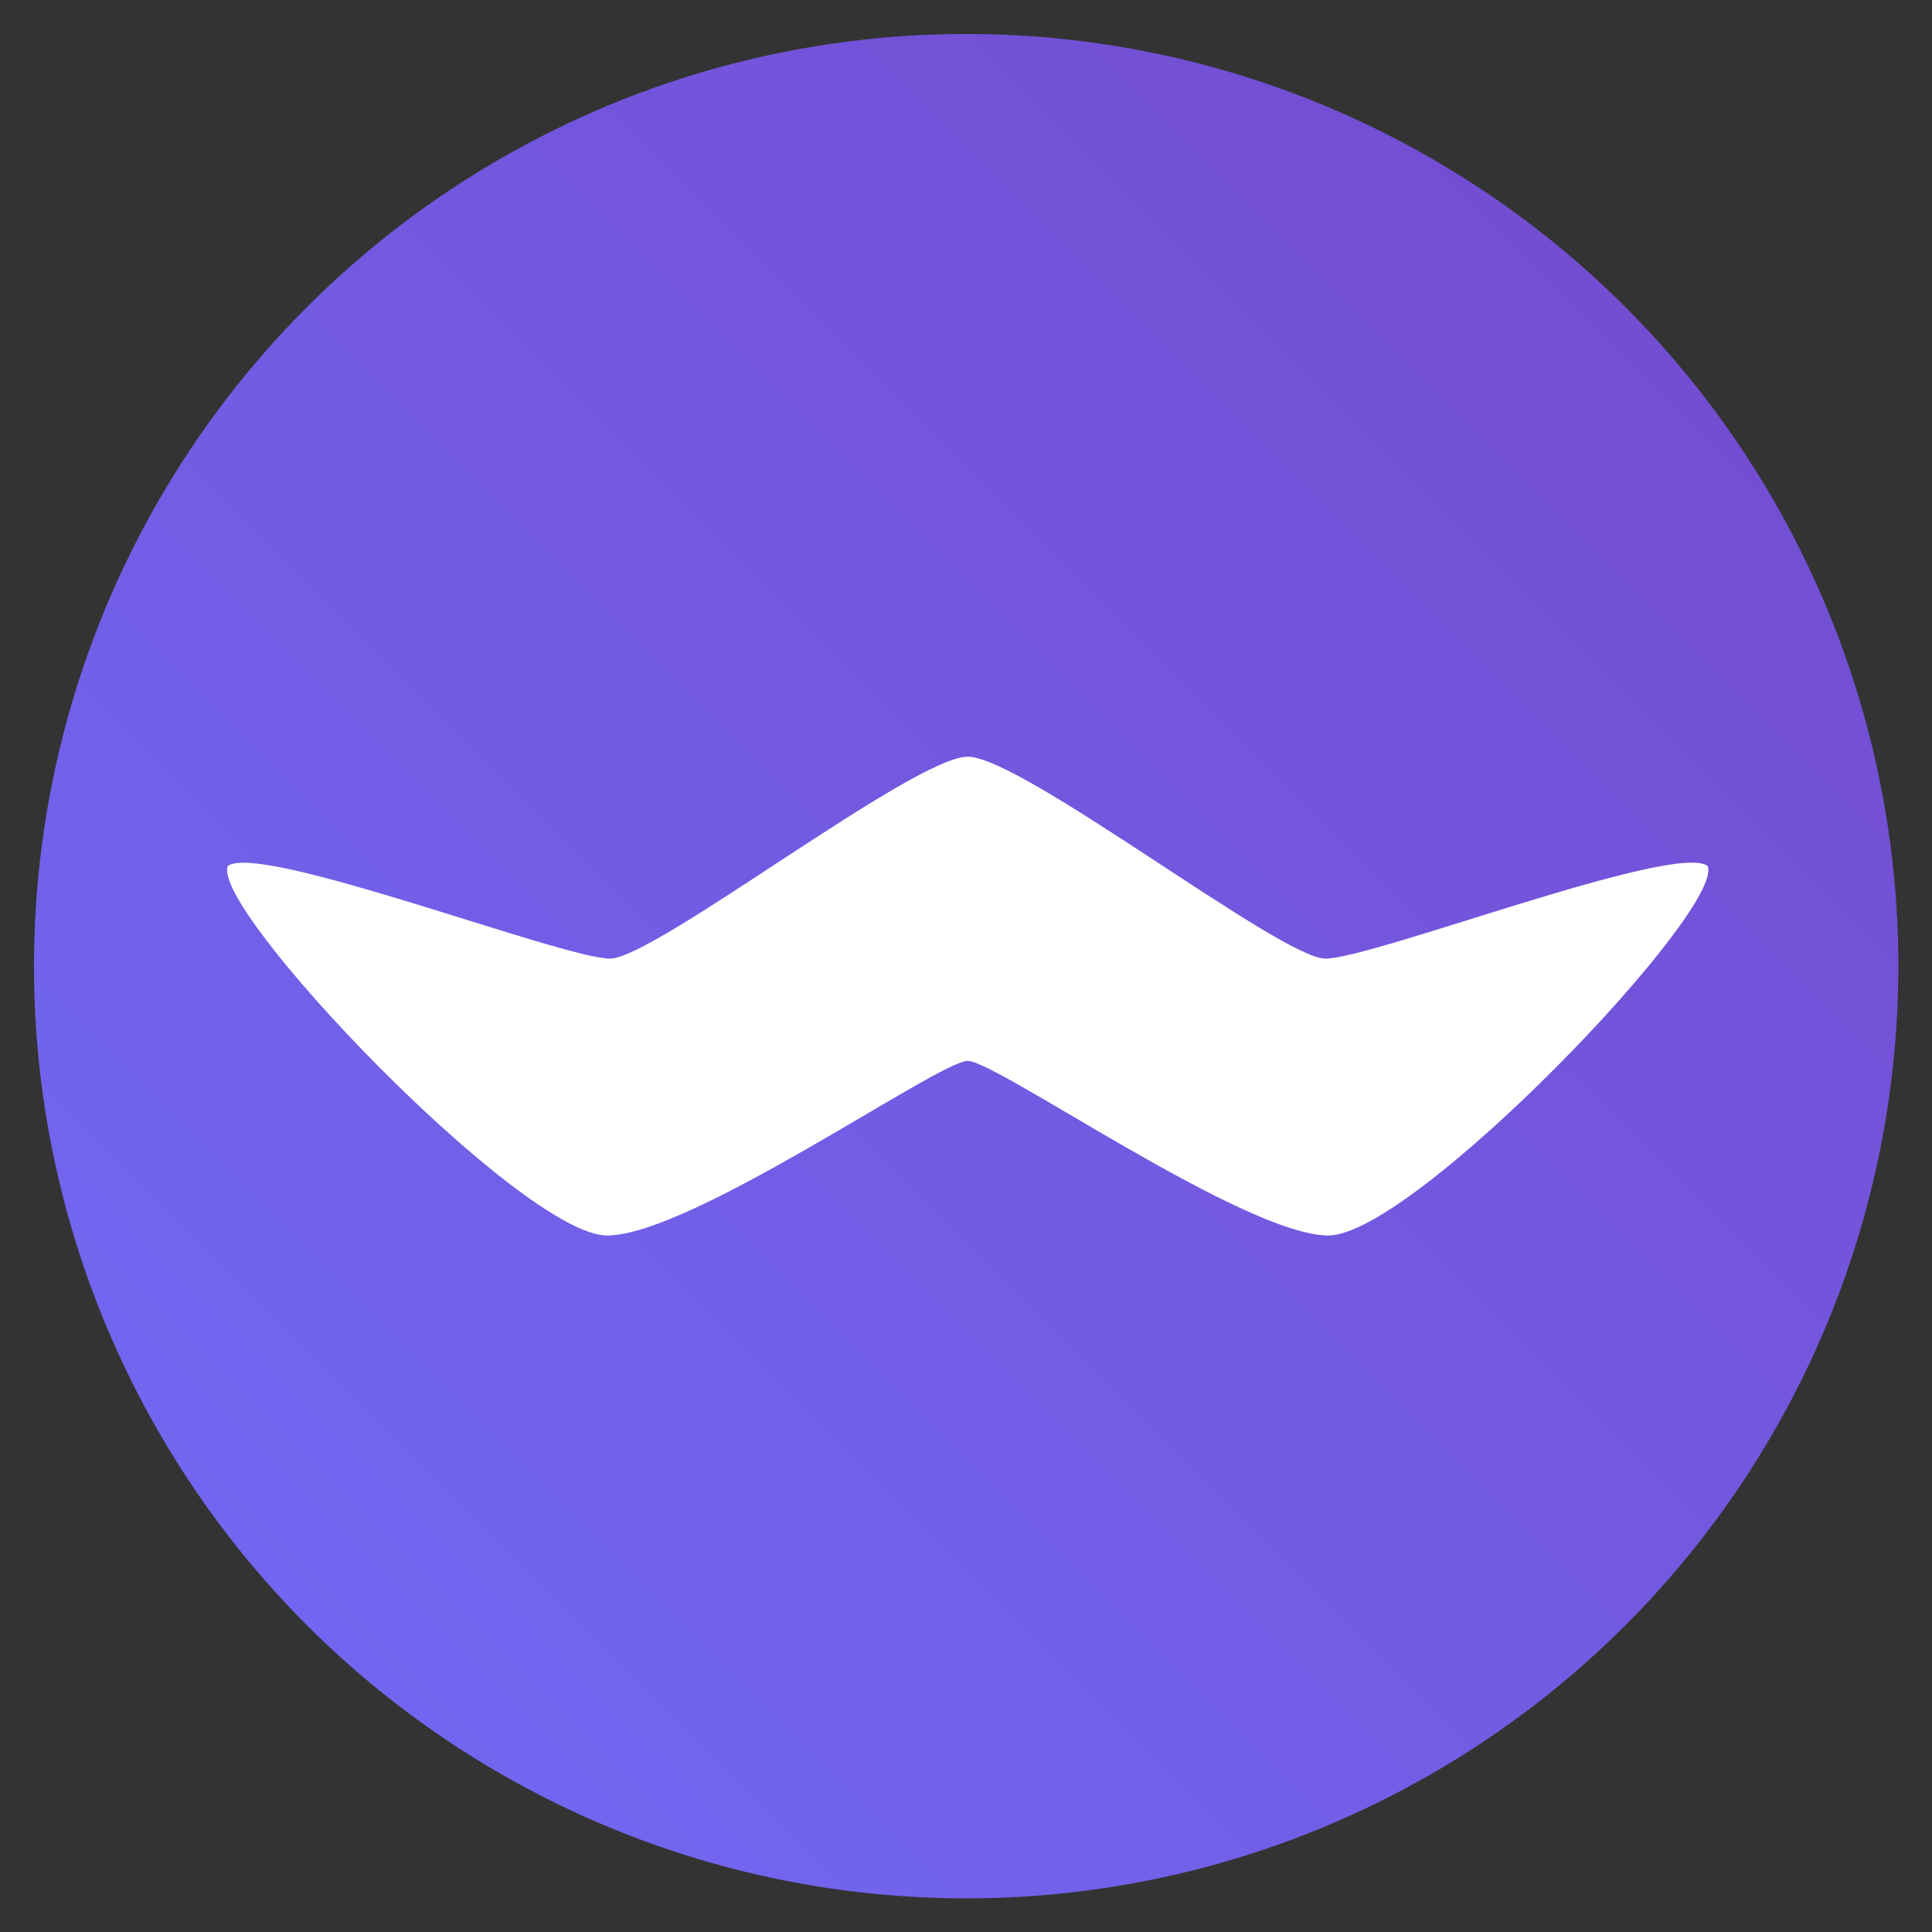
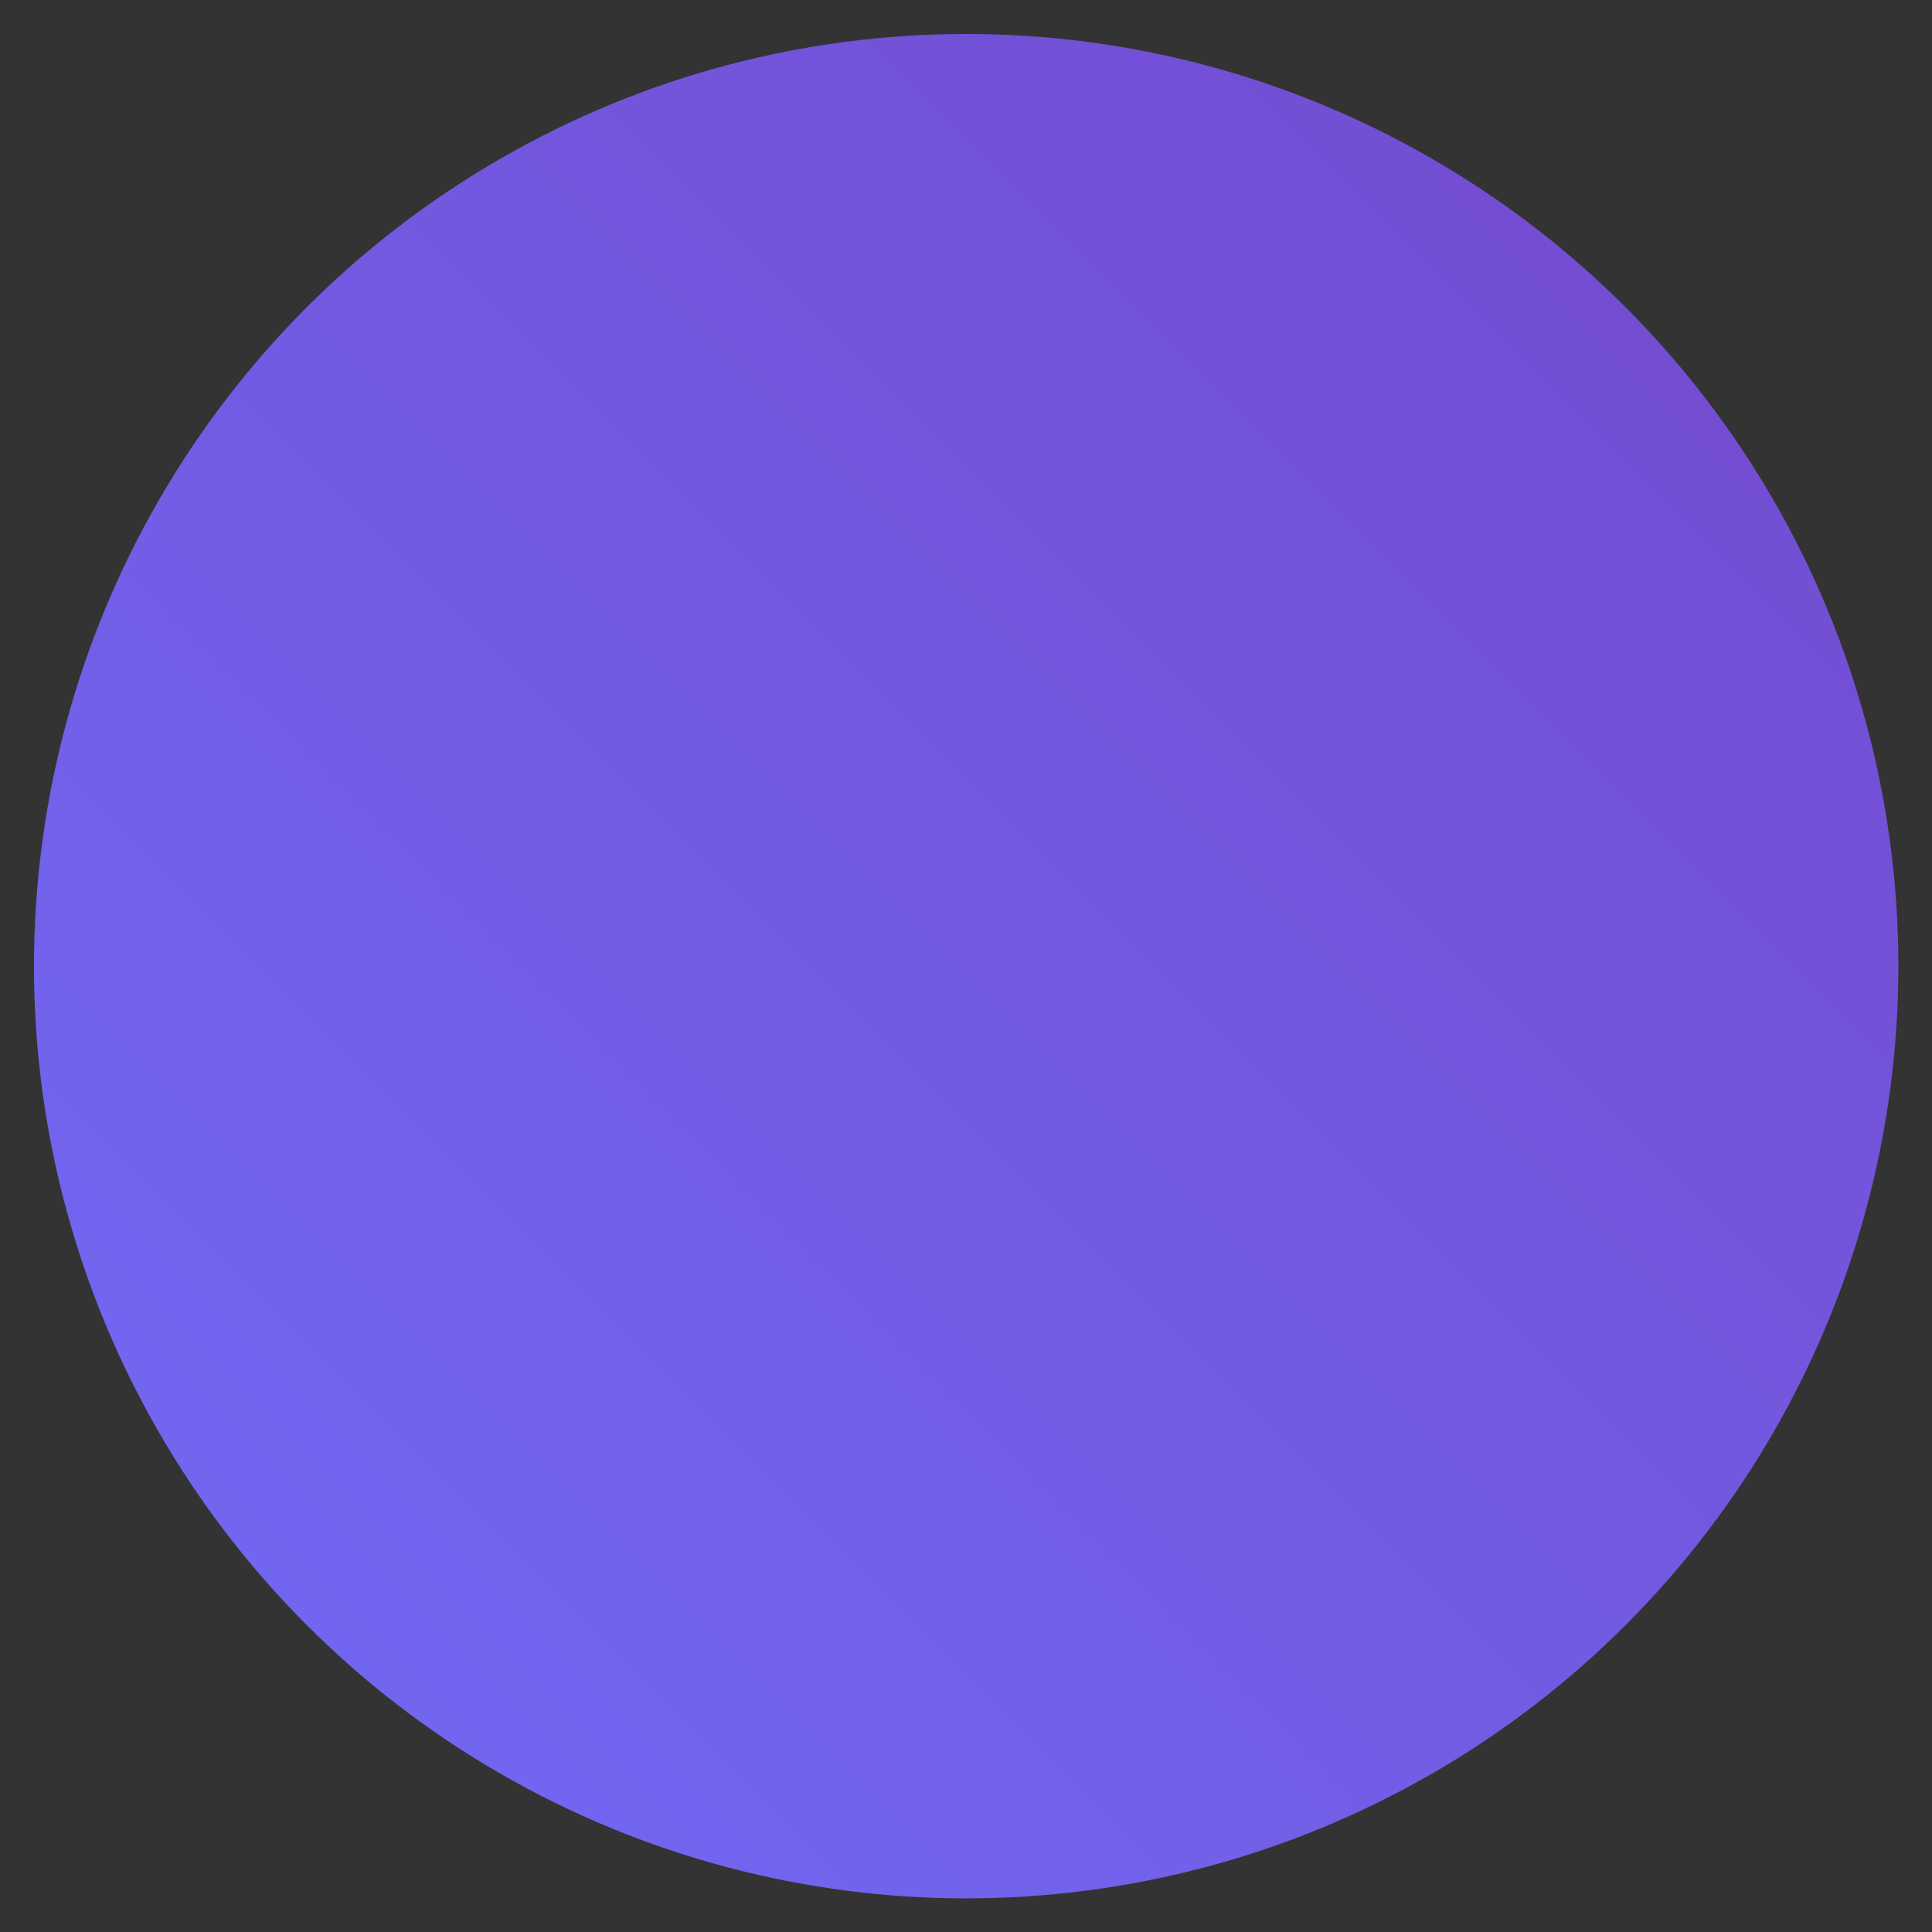
<svg xmlns="http://www.w3.org/2000/svg" clip-rule="evenodd" fill-rule="evenodd" stroke-linejoin="round" stroke-miterlimit="2" version="1.1" viewBox="0 0 1e3 1e3" xml:space="preserve">
  <rect x="0" y="0" width="1e3" height="1e3" fill="#333333" stroke="none" />
  <defs>
    <linearGradient id="circle1016_00000137847432078275244850000011627749736657852824_" x1="82.176" x2="430.16" y1="429.59" y2="81.61" gradientTransform="matrix(1.961 0 0 1.961 -2.212 -1.035)" gradientUnits="userSpaceOnUse">
      <stop stop-color="#7266F0" offset="0" />
      <stop stop-color="#734ED3" offset="1" />
    </linearGradient>
  </defs>
  <g clip-rule="evenodd" fill-rule="evenodd" stroke-width="1.961">
    <circle cx="500.09" cy="500.09" r="482.5" fill="url(#circle1016_00000137847432078275244850000011627749736657852824_)" />
-     <path class="st4" d="m500.88 391.67c-28.036 0-162.14 104.5-185.08 104.5-24.703 0-179.98-59.994-197.82-48.034-9.999 21.567 152.14 191.35 196.26 191.35 43.329 0 171.75-90.383 186.65-90.383 14.9 0 143.32 90.383 186.65 90.383 44.113 0 206.25-169.79 196.26-191.35-17.841-12.156-173.12 48.034-197.82 48.034-22.939 0-157.04-104.5-185.08-104.5z" fill="#fff" />
  </g>
</svg>